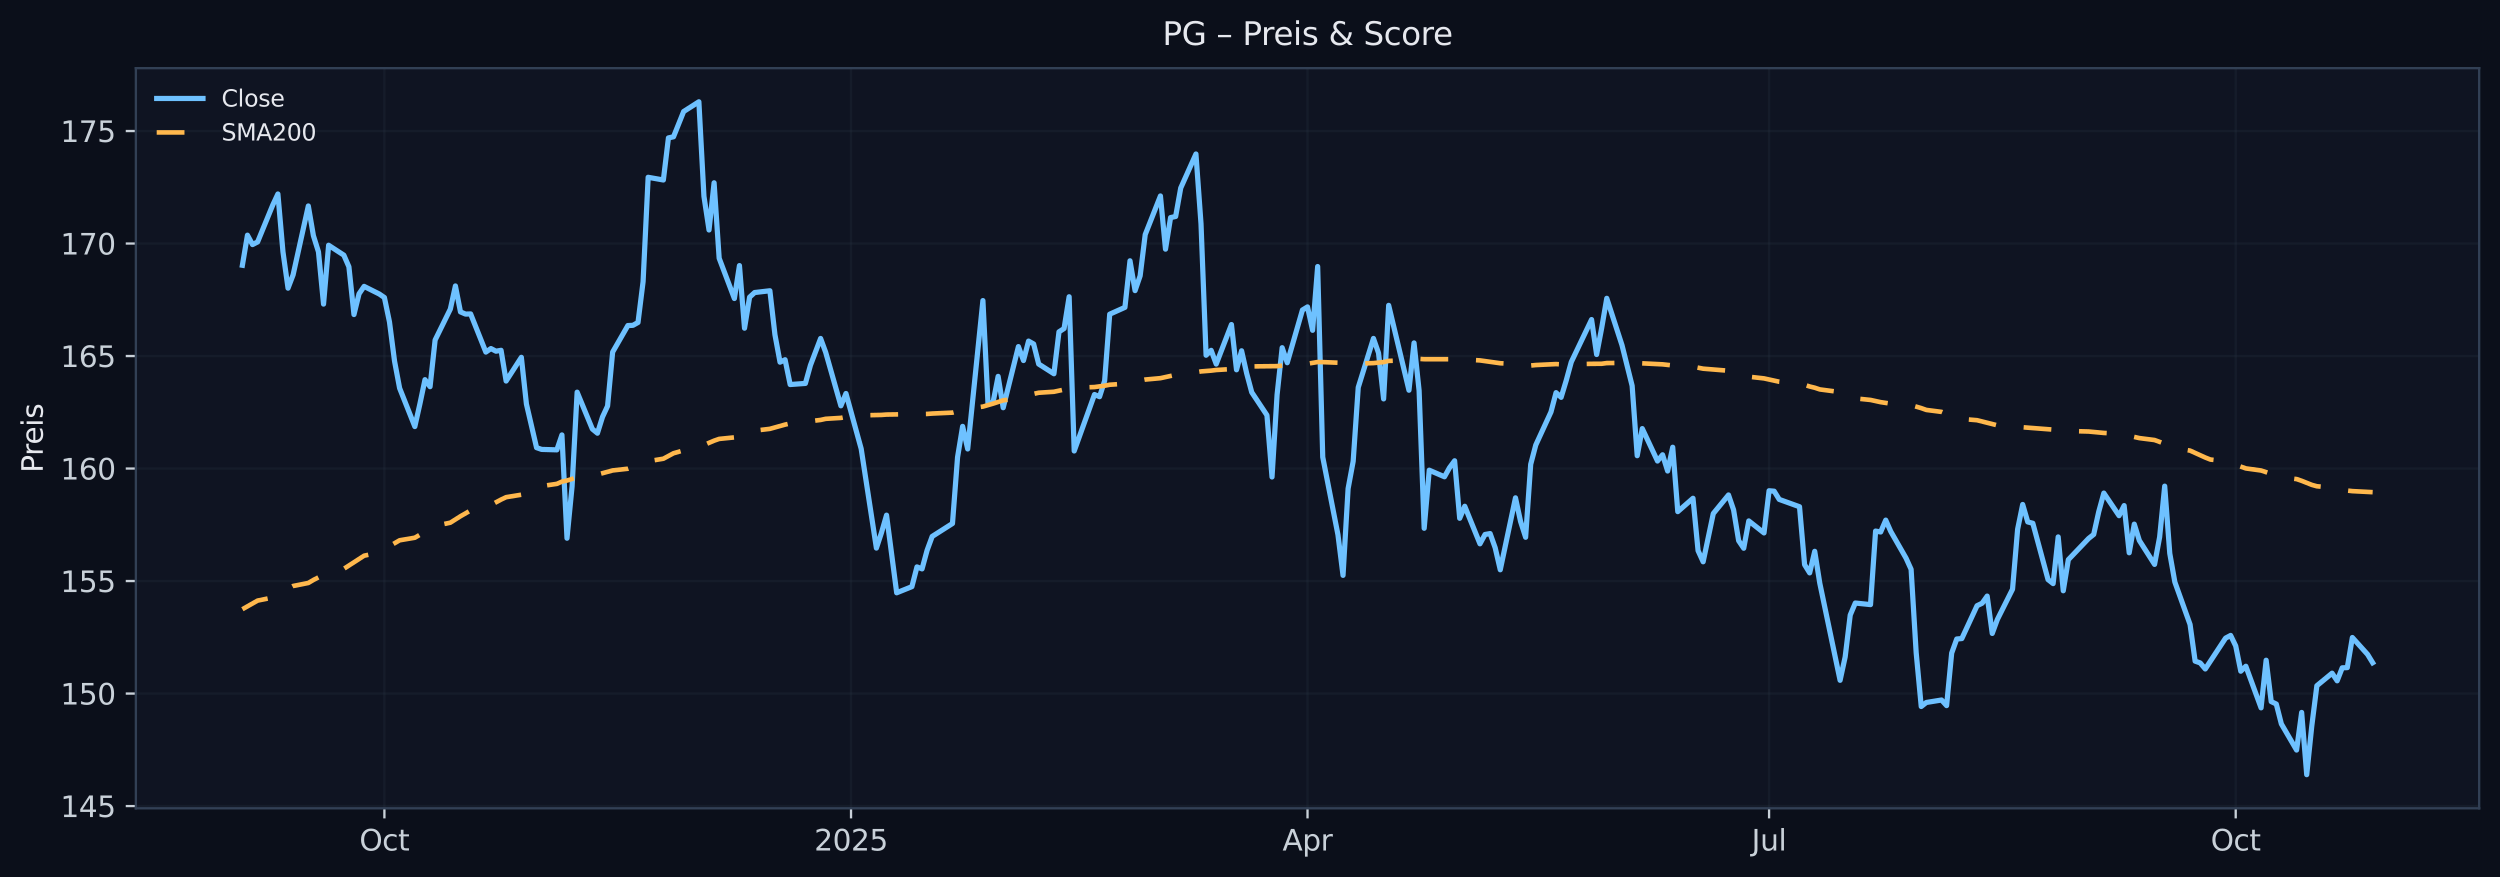
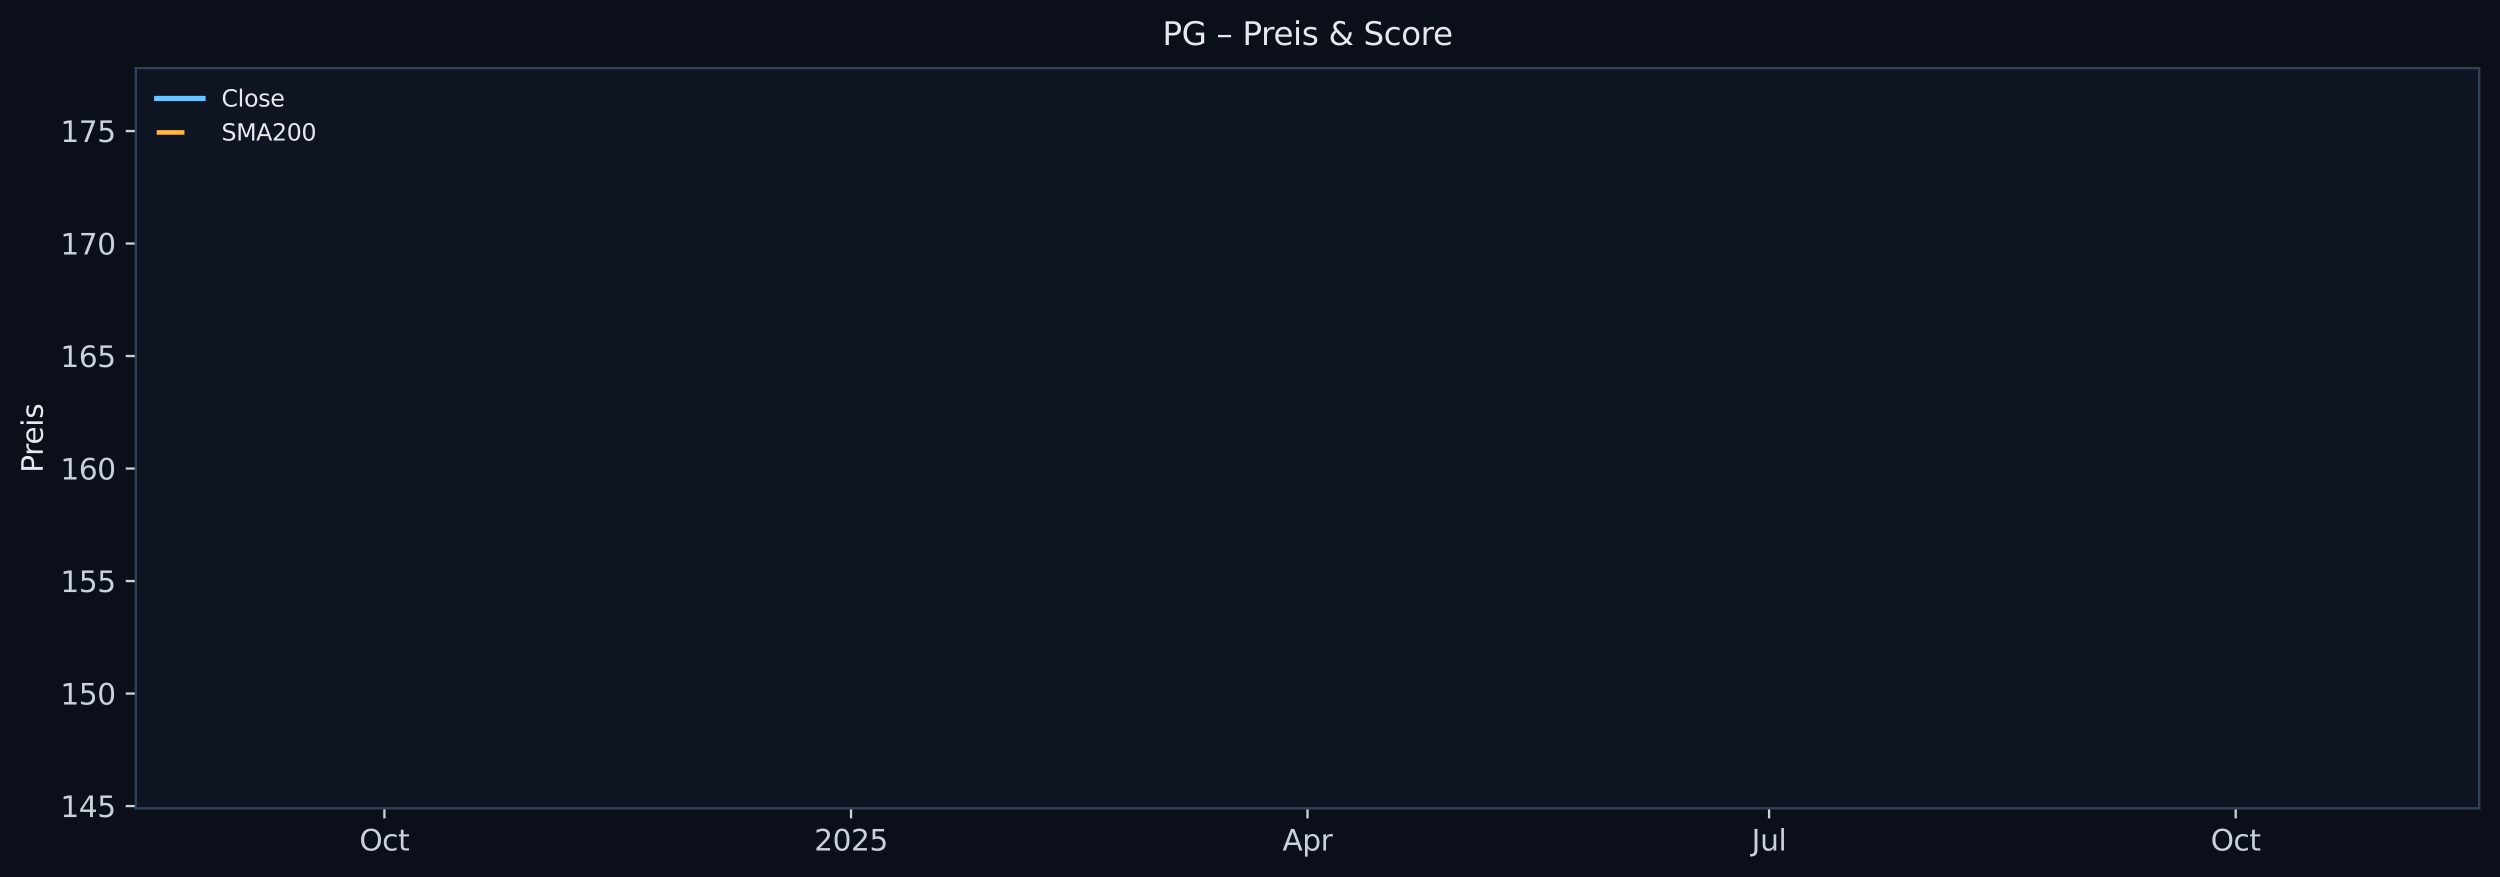
<svg xmlns="http://www.w3.org/2000/svg" xmlns:xlink="http://www.w3.org/1999/xlink" width="864.166pt" height="303.276pt" viewBox="0 0 864.166 303.276" version="1.1">
  <defs>
    <style type="text/css">*{stroke-linejoin: round; stroke-linecap: butt}</style>
  </defs>
  <g id="figure_1">
    <g id="patch_1">
      <path d="M -0 303.276  L 864.166 303.276  L 864.166 0  L -0 0  z " style="fill: #0b0f1a" />
    </g>
    <g id="axes_1">
      <g id="patch_2">
        <path d="M 46.966 279.398  L 856.966 279.398  L 856.966 23.558  L 46.966 23.558  z " style="fill: #0f1422" />
      </g>
      <g id="matplotlib.axis_1">
        <g id="xtick_1">
          <g id="line2d_1">
            <path d="M 132.875 279.398  L 132.875 23.558  " clip-path="url(#p02ac892d9d)" style="fill: none; stroke: #2a3647; stroke-opacity: 0.25; stroke-width: 0.8; stroke-linecap: square" />
          </g>
          <g id="line2d_2">
            <defs>
              <path id="ma87723b212" d="M 0 0  L 0 3.5  " style="stroke: #c9d1d9; stroke-width: 0.8" />
            </defs>
            <g>
              <use xlink:href="#ma87723b212" x="132.875" y="279.398" style="fill: #c9d1d9; stroke: #c9d1d9; stroke-width: 0.8" />
            </g>
          </g>
          <g id="text_1">
            <g style="fill: #c9d1d9" transform="translate(124.229 293.997) scale(0.1 -0.1)">
              <defs>
                <path id="DejaVuSans-4f" d="M 2522 4238  Q 1834 4238 1429 3725  Q 1025 3213 1025 2328  Q 1025 1447 1429 934  Q 1834 422 2522 422  Q 3209 422 3611 934  Q 4013 1447 4013 2328  Q 4013 3213 3611 3725  Q 3209 4238 2522 4238  z M 2522 4750  Q 3503 4750 4090 4092  Q 4678 3434 4678 2328  Q 4678 1225 4090 567  Q 3503 -91 2522 -91  Q 1538 -91 948 565  Q 359 1222 359 2328  Q 359 3434 948 4092  Q 1538 4750 2522 4750  z " transform="scale(0.016)" />
                <path id="DejaVuSans-63" d="M 3122 3366  L 3122 2828  Q 2878 2963 2633 3030  Q 2388 3097 2138 3097  Q 1578 3097 1268 2742  Q 959 2388 959 1747  Q 959 1106 1268 751  Q 1578 397 2138 397  Q 2388 397 2633 464  Q 2878 531 3122 666  L 3122 134  Q 2881 22 2623 -34  Q 2366 -91 2075 -91  Q 1284 -91 818 406  Q 353 903 353 1747  Q 353 2603 823 3093  Q 1294 3584 2113 3584  Q 2378 3584 2631 3529  Q 2884 3475 3122 3366  z " transform="scale(0.016)" />
                <path id="DejaVuSans-74" d="M 1172 4494  L 1172 3500  L 2356 3500  L 2356 3053  L 1172 3053  L 1172 1153  Q 1172 725 1289 603  Q 1406 481 1766 481  L 2356 481  L 2356 0  L 1766 0  Q 1100 0 847 248  Q 594 497 594 1153  L 594 3053  L 172 3053  L 172 3500  L 594 3500  L 594 4494  L 1172 4494  z " transform="scale(0.016)" />
              </defs>
              <use xlink:href="#DejaVuSans-4f" />
              <use xlink:href="#DejaVuSans-63" x="78.711" />
              <use xlink:href="#DejaVuSans-74" x="133.691" />
            </g>
          </g>
        </g>
        <g id="xtick_2">
          <g id="line2d_3">
            <path d="M 294.173 279.398  L 294.173 23.558  " clip-path="url(#p02ac892d9d)" style="fill: none; stroke: #2a3647; stroke-opacity: 0.25; stroke-width: 0.8; stroke-linecap: square" />
          </g>
          <g id="line2d_4">
            <g>
              <use xlink:href="#ma87723b212" x="294.173" y="279.398" style="fill: #c9d1d9; stroke: #c9d1d9; stroke-width: 0.8" />
            </g>
          </g>
          <g id="text_2">
            <g style="fill: #c9d1d9" transform="translate(281.448 293.997) scale(0.1 -0.1)">
              <defs>
                <path id="DejaVuSans-32" d="M 1228 531  L 3431 531  L 3431 0  L 469 0  L 469 531  Q 828 903 1448 1529  Q 2069 2156 2228 2338  Q 2531 2678 2651 2914  Q 2772 3150 2772 3378  Q 2772 3750 2511 3984  Q 2250 4219 1831 4219  Q 1534 4219 1204 4116  Q 875 4013 500 3803  L 500 4441  Q 881 4594 1212 4672  Q 1544 4750 1819 4750  Q 2544 4750 2975 4387  Q 3406 4025 3406 3419  Q 3406 3131 3298 2873  Q 3191 2616 2906 2266  Q 2828 2175 2409 1742  Q 1991 1309 1228 531  z " transform="scale(0.016)" />
                <path id="DejaVuSans-30" d="M 2034 4250  Q 1547 4250 1301 3770  Q 1056 3291 1056 2328  Q 1056 1369 1301 889  Q 1547 409 2034 409  Q 2525 409 2770 889  Q 3016 1369 3016 2328  Q 3016 3291 2770 3770  Q 2525 4250 2034 4250  z M 2034 4750  Q 2819 4750 3233 4129  Q 3647 3509 3647 2328  Q 3647 1150 3233 529  Q 2819 -91 2034 -91  Q 1250 -91 836 529  Q 422 1150 422 2328  Q 422 3509 836 4129  Q 1250 4750 2034 4750  z " transform="scale(0.016)" />
                <path id="DejaVuSans-35" d="M 691 4666  L 3169 4666  L 3169 4134  L 1269 4134  L 1269 2991  Q 1406 3038 1543 3061  Q 1681 3084 1819 3084  Q 2600 3084 3056 2656  Q 3513 2228 3513 1497  Q 3513 744 3044 326  Q 2575 -91 1722 -91  Q 1428 -91 1123 -41  Q 819 9 494 109  L 494 744  Q 775 591 1075 516  Q 1375 441 1709 441  Q 2250 441 2565 725  Q 2881 1009 2881 1497  Q 2881 1984 2565 2268  Q 2250 2553 1709 2553  Q 1456 2553 1204 2497  Q 953 2441 691 2322  L 691 4666  z " transform="scale(0.016)" />
              </defs>
              <use xlink:href="#DejaVuSans-32" />
              <use xlink:href="#DejaVuSans-30" x="63.623" />
              <use xlink:href="#DejaVuSans-32" x="127.246" />
              <use xlink:href="#DejaVuSans-35" x="190.869" />
            </g>
          </g>
        </g>
        <g id="xtick_3">
          <g id="line2d_5">
            <path d="M 451.966 279.398  L 451.966 23.558  " clip-path="url(#p02ac892d9d)" style="fill: none; stroke: #2a3647; stroke-opacity: 0.25; stroke-width: 0.8; stroke-linecap: square" />
          </g>
          <g id="line2d_6">
            <g>
              <use xlink:href="#ma87723b212" x="451.966" y="279.398" style="fill: #c9d1d9; stroke: #c9d1d9; stroke-width: 0.8" />
            </g>
          </g>
          <g id="text_3">
            <g style="fill: #c9d1d9" transform="translate(443.316 293.997) scale(0.1 -0.1)">
              <defs>
                <path id="DejaVuSans-41" d="M 2188 4044  L 1331 1722  L 3047 1722  L 2188 4044  z M 1831 4666  L 2547 4666  L 4325 0  L 3669 0  L 3244 1197  L 1141 1197  L 716 0  L 50 0  L 1831 4666  z " transform="scale(0.016)" />
                <path id="DejaVuSans-70" d="M 1159 525  L 1159 -1331  L 581 -1331  L 581 3500  L 1159 3500  L 1159 2969  Q 1341 3281 1617 3432  Q 1894 3584 2278 3584  Q 2916 3584 3314 3078  Q 3713 2572 3713 1747  Q 3713 922 3314 415  Q 2916 -91 2278 -91  Q 1894 -91 1617 61  Q 1341 213 1159 525  z M 3116 1747  Q 3116 2381 2855 2742  Q 2594 3103 2138 3103  Q 1681 3103 1420 2742  Q 1159 2381 1159 1747  Q 1159 1113 1420 752  Q 1681 391 2138 391  Q 2594 391 2855 752  Q 3116 1113 3116 1747  z " transform="scale(0.016)" />
                <path id="DejaVuSans-72" d="M 2631 2963  Q 2534 3019 2420 3045  Q 2306 3072 2169 3072  Q 1681 3072 1420 2755  Q 1159 2438 1159 1844  L 1159 0  L 581 0  L 581 3500  L 1159 3500  L 1159 2956  Q 1341 3275 1631 3429  Q 1922 3584 2338 3584  Q 2397 3584 2469 3576  Q 2541 3569 2628 3553  L 2631 2963  z " transform="scale(0.016)" />
              </defs>
              <use xlink:href="#DejaVuSans-41" />
              <use xlink:href="#DejaVuSans-70" x="68.408" />
              <use xlink:href="#DejaVuSans-72" x="131.885" />
            </g>
          </g>
        </g>
        <g id="xtick_4">
          <g id="line2d_7">
            <path d="M 611.511 279.398  L 611.511 23.558  " clip-path="url(#p02ac892d9d)" style="fill: none; stroke: #2a3647; stroke-opacity: 0.25; stroke-width: 0.8; stroke-linecap: square" />
          </g>
          <g id="line2d_8">
            <g>
              <use xlink:href="#ma87723b212" x="611.511" y="279.398" style="fill: #c9d1d9; stroke: #c9d1d9; stroke-width: 0.8" />
            </g>
          </g>
          <g id="text_4">
            <g style="fill: #c9d1d9" transform="translate(605.478 293.997) scale(0.1 -0.1)">
              <defs>
                <path id="DejaVuSans-4a" d="M 628 4666  L 1259 4666  L 1259 325  Q 1259 -519 939 -900  Q 619 -1281 -91 -1281  L -331 -1281  L -331 -750  L -134 -750  Q 284 -750 456 -515  Q 628 -281 628 325  L 628 4666  z " transform="scale(0.016)" />
                <path id="DejaVuSans-75" d="M 544 1381  L 544 3500  L 1119 3500  L 1119 1403  Q 1119 906 1312 657  Q 1506 409 1894 409  Q 2359 409 2629 706  Q 2900 1003 2900 1516  L 2900 3500  L 3475 3500  L 3475 0  L 2900 0  L 2900 538  Q 2691 219 2414 64  Q 2138 -91 1772 -91  Q 1169 -91 856 284  Q 544 659 544 1381  z M 1991 3584  L 1991 3584  z " transform="scale(0.016)" />
                <path id="DejaVuSans-6c" d="M 603 4863  L 1178 4863  L 1178 0  L 603 0  L 603 4863  z " transform="scale(0.016)" />
              </defs>
              <use xlink:href="#DejaVuSans-4a" />
              <use xlink:href="#DejaVuSans-75" x="29.492" />
              <use xlink:href="#DejaVuSans-6c" x="92.871" />
            </g>
          </g>
        </g>
        <g id="xtick_5">
          <g id="line2d_9">
            <path d="M 772.81 279.398  L 772.81 23.558  " clip-path="url(#p02ac892d9d)" style="fill: none; stroke: #2a3647; stroke-opacity: 0.25; stroke-width: 0.8; stroke-linecap: square" />
          </g>
          <g id="line2d_10">
            <g>
              <use xlink:href="#ma87723b212" x="772.81" y="279.398" style="fill: #c9d1d9; stroke: #c9d1d9; stroke-width: 0.8" />
            </g>
          </g>
          <g id="text_5">
            <g style="fill: #c9d1d9" transform="translate(764.164 293.997) scale(0.1 -0.1)">
              <use xlink:href="#DejaVuSans-4f" />
              <use xlink:href="#DejaVuSans-63" x="78.711" />
              <use xlink:href="#DejaVuSans-74" x="133.691" />
            </g>
          </g>
        </g>
      </g>
      <g id="matplotlib.axis_2">
        <g id="ytick_1">
          <g id="line2d_11">
            <path d="M 46.966 278.629  L 856.966 278.629  " clip-path="url(#p02ac892d9d)" style="fill: none; stroke: #2a3647; stroke-opacity: 0.25; stroke-width: 0.8; stroke-linecap: square" />
          </g>
          <g id="line2d_12">
            <defs>
              <path id="m1c94cafa1c" d="M 0 0  L -3.5 0  " style="stroke: #c9d1d9; stroke-width: 0.8" />
            </defs>
            <g>
              <use xlink:href="#m1c94cafa1c" x="46.966" y="278.629" style="fill: #c9d1d9; stroke: #c9d1d9; stroke-width: 0.8" />
            </g>
          </g>
          <g id="text_6">
            <g style="fill: #c9d1d9" transform="translate(20.878 282.428) scale(0.1 -0.1)">
              <defs>
                <path id="DejaVuSans-31" d="M 794 531  L 1825 531  L 1825 4091  L 703 3866  L 703 4441  L 1819 4666  L 2450 4666  L 2450 531  L 3481 531  L 3481 0  L 794 0  L 794 531  z " transform="scale(0.016)" />
                <path id="DejaVuSans-34" d="M 2419 4116  L 825 1625  L 2419 1625  L 2419 4116  z M 2253 4666  L 3047 4666  L 3047 1625  L 3713 1625  L 3713 1100  L 3047 1100  L 3047 0  L 2419 0  L 2419 1100  L 313 1100  L 313 1709  L 2253 4666  z " transform="scale(0.016)" />
              </defs>
              <use xlink:href="#DejaVuSans-31" />
              <use xlink:href="#DejaVuSans-34" x="63.623" />
              <use xlink:href="#DejaVuSans-35" x="127.246" />
            </g>
          </g>
        </g>
        <g id="ytick_2">
          <g id="line2d_13">
            <path d="M 46.966 239.739  L 856.966 239.739  " clip-path="url(#p02ac892d9d)" style="fill: none; stroke: #2a3647; stroke-opacity: 0.25; stroke-width: 0.8; stroke-linecap: square" />
          </g>
          <g id="line2d_14">
            <g>
              <use xlink:href="#m1c94cafa1c" x="46.966" y="239.739" style="fill: #c9d1d9; stroke: #c9d1d9; stroke-width: 0.8" />
            </g>
          </g>
          <g id="text_7">
            <g style="fill: #c9d1d9" transform="translate(20.878 243.538) scale(0.1 -0.1)">
              <use xlink:href="#DejaVuSans-31" />
              <use xlink:href="#DejaVuSans-35" x="63.623" />
              <use xlink:href="#DejaVuSans-30" x="127.246" />
            </g>
          </g>
        </g>
        <g id="ytick_3">
          <g id="line2d_15">
            <path d="M 46.966 200.849  L 856.966 200.849  " clip-path="url(#p02ac892d9d)" style="fill: none; stroke: #2a3647; stroke-opacity: 0.25; stroke-width: 0.8; stroke-linecap: square" />
          </g>
          <g id="line2d_16">
            <g>
              <use xlink:href="#m1c94cafa1c" x="46.966" y="200.849" style="fill: #c9d1d9; stroke: #c9d1d9; stroke-width: 0.8" />
            </g>
          </g>
          <g id="text_8">
            <g style="fill: #c9d1d9" transform="translate(20.878 204.648) scale(0.1 -0.1)">
              <use xlink:href="#DejaVuSans-31" />
              <use xlink:href="#DejaVuSans-35" x="63.623" />
              <use xlink:href="#DejaVuSans-35" x="127.246" />
            </g>
          </g>
        </g>
        <g id="ytick_4">
          <g id="line2d_17">
            <path d="M 46.966 161.959  L 856.966 161.959  " clip-path="url(#p02ac892d9d)" style="fill: none; stroke: #2a3647; stroke-opacity: 0.25; stroke-width: 0.8; stroke-linecap: square" />
          </g>
          <g id="line2d_18">
            <g>
              <use xlink:href="#m1c94cafa1c" x="46.966" y="161.959" style="fill: #c9d1d9; stroke: #c9d1d9; stroke-width: 0.8" />
            </g>
          </g>
          <g id="text_9">
            <g style="fill: #c9d1d9" transform="translate(20.878 165.759) scale(0.1 -0.1)">
              <defs>
                <path id="DejaVuSans-36" d="M 2113 2584  Q 1688 2584 1439 2293  Q 1191 2003 1191 1497  Q 1191 994 1439 701  Q 1688 409 2113 409  Q 2538 409 2786 701  Q 3034 994 3034 1497  Q 3034 2003 2786 2293  Q 2538 2584 2113 2584  z M 3366 4563  L 3366 3988  Q 3128 4100 2886 4159  Q 2644 4219 2406 4219  Q 1781 4219 1451 3797  Q 1122 3375 1075 2522  Q 1259 2794 1537 2939  Q 1816 3084 2150 3084  Q 2853 3084 3261 2657  Q 3669 2231 3669 1497  Q 3669 778 3244 343  Q 2819 -91 2113 -91  Q 1303 -91 875 529  Q 447 1150 447 2328  Q 447 3434 972 4092  Q 1497 4750 2381 4750  Q 2619 4750 2861 4703  Q 3103 4656 3366 4563  z " transform="scale(0.016)" />
              </defs>
              <use xlink:href="#DejaVuSans-31" />
              <use xlink:href="#DejaVuSans-36" x="63.623" />
              <use xlink:href="#DejaVuSans-30" x="127.246" />
            </g>
          </g>
        </g>
        <g id="ytick_5">
          <g id="line2d_19">
            <path d="M 46.966 123.069  L 856.966 123.069  " clip-path="url(#p02ac892d9d)" style="fill: none; stroke: #2a3647; stroke-opacity: 0.25; stroke-width: 0.8; stroke-linecap: square" />
          </g>
          <g id="line2d_20">
            <g>
              <use xlink:href="#m1c94cafa1c" x="46.966" y="123.069" style="fill: #c9d1d9; stroke: #c9d1d9; stroke-width: 0.8" />
            </g>
          </g>
          <g id="text_10">
            <g style="fill: #c9d1d9" transform="translate(20.878 126.869) scale(0.1 -0.1)">
              <use xlink:href="#DejaVuSans-31" />
              <use xlink:href="#DejaVuSans-36" x="63.623" />
              <use xlink:href="#DejaVuSans-35" x="127.246" />
            </g>
          </g>
        </g>
        <g id="ytick_6">
          <g id="line2d_21">
-             <path d="M 46.966 84.179  L 856.966 84.179  " clip-path="url(#p02ac892d9d)" style="fill: none; stroke: #2a3647; stroke-opacity: 0.25; stroke-width: 0.8; stroke-linecap: square" />
-           </g>
+             </g>
          <g id="line2d_22">
            <g>
              <use xlink:href="#m1c94cafa1c" x="46.966" y="84.179" style="fill: #c9d1d9; stroke: #c9d1d9; stroke-width: 0.8" />
            </g>
          </g>
          <g id="text_11">
            <g style="fill: #c9d1d9" transform="translate(20.878 87.979) scale(0.1 -0.1)">
              <defs>
                <path id="DejaVuSans-37" d="M 525 4666  L 3525 4666  L 3525 4397  L 1831 0  L 1172 0  L 2766 4134  L 525 4134  L 525 4666  z " transform="scale(0.016)" />
              </defs>
              <use xlink:href="#DejaVuSans-31" />
              <use xlink:href="#DejaVuSans-37" x="63.623" />
              <use xlink:href="#DejaVuSans-30" x="127.246" />
            </g>
          </g>
        </g>
        <g id="ytick_7">
          <g id="line2d_23">
            <path d="M 46.966 45.289  L 856.966 45.289  " clip-path="url(#p02ac892d9d)" style="fill: none; stroke: #2a3647; stroke-opacity: 0.25; stroke-width: 0.8; stroke-linecap: square" />
          </g>
          <g id="line2d_24">
            <g>
              <use xlink:href="#m1c94cafa1c" x="46.966" y="45.289" style="fill: #c9d1d9; stroke: #c9d1d9; stroke-width: 0.8" />
            </g>
          </g>
          <g id="text_12">
            <g style="fill: #c9d1d9" transform="translate(20.878 49.089) scale(0.1 -0.1)">
              <use xlink:href="#DejaVuSans-31" />
              <use xlink:href="#DejaVuSans-37" x="63.623" />
              <use xlink:href="#DejaVuSans-35" x="127.246" />
            </g>
          </g>
        </g>
        <g id="text_13">
          <g style="fill: #e6e8ee" transform="translate(14.798 163.419) rotate(-90) scale(0.1 -0.1)">
            <defs>
              <path id="DejaVuSans-50" d="M 1259 4147  L 1259 2394  L 2053 2394  Q 2494 2394 2734 2622  Q 2975 2850 2975 3272  Q 2975 3691 2734 3919  Q 2494 4147 2053 4147  L 1259 4147  z M 628 4666  L 2053 4666  Q 2838 4666 3239 4311  Q 3641 3956 3641 3272  Q 3641 2581 3239 2228  Q 2838 1875 2053 1875  L 1259 1875  L 1259 0  L 628 0  L 628 4666  z " transform="scale(0.016)" />
              <path id="DejaVuSans-65" d="M 3597 1894  L 3597 1613  L 953 1613  Q 991 1019 1311 708  Q 1631 397 2203 397  Q 2534 397 2845 478  Q 3156 559 3463 722  L 3463 178  Q 3153 47 2828 -22  Q 2503 -91 2169 -91  Q 1331 -91 842 396  Q 353 884 353 1716  Q 353 2575 817 3079  Q 1281 3584 2069 3584  Q 2775 3584 3186 3129  Q 3597 2675 3597 1894  z M 3022 2063  Q 3016 2534 2758 2815  Q 2500 3097 2075 3097  Q 1594 3097 1305 2825  Q 1016 2553 972 2059  L 3022 2063  z " transform="scale(0.016)" />
              <path id="DejaVuSans-69" d="M 603 3500  L 1178 3500  L 1178 0  L 603 0  L 603 3500  z M 603 4863  L 1178 4863  L 1178 4134  L 603 4134  L 603 4863  z " transform="scale(0.016)" />
              <path id="DejaVuSans-73" d="M 2834 3397  L 2834 2853  Q 2591 2978 2328 3040  Q 2066 3103 1784 3103  Q 1356 3103 1142 2972  Q 928 2841 928 2578  Q 928 2378 1081 2264  Q 1234 2150 1697 2047  L 1894 2003  Q 2506 1872 2764 1633  Q 3022 1394 3022 966  Q 3022 478 2636 193  Q 2250 -91 1575 -91  Q 1294 -91 989 -36  Q 684 19 347 128  L 347 722  Q 666 556 975 473  Q 1284 391 1588 391  Q 1994 391 2212 530  Q 2431 669 2431 922  Q 2431 1156 2273 1281  Q 2116 1406 1581 1522  L 1381 1569  Q 847 1681 609 1914  Q 372 2147 372 2553  Q 372 3047 722 3315  Q 1072 3584 1716 3584  Q 2034 3584 2315 3537  Q 2597 3491 2834 3397  z " transform="scale(0.016)" />
            </defs>
            <use xlink:href="#DejaVuSans-50" />
            <use xlink:href="#DejaVuSans-72" x="58.553" />
            <use xlink:href="#DejaVuSans-65" x="97.416" />
            <use xlink:href="#DejaVuSans-69" x="158.939" />
            <use xlink:href="#DejaVuSans-73" x="186.723" />
          </g>
        </g>
      </g>
      <g id="line2d_25">
        <path d="M 83.784 91.693  L 85.537 81.297  L 87.29 84.536  L 89.044 83.632  L 94.303 70.816  L 96.057 67.058  L 97.81 87.051  L 99.563 99.603  L 101.316 95.007  L 106.576 71.201  L 108.329 81.447  L 110.083 87.051  L 111.836 105.106  L 113.589 84.775  L 118.849 88.189  L 120.602 92.209  L 122.355 108.719  L 124.108 101.562  L 125.862 99  L 131.121 101.637  L 132.875 102.842  L 134.628 111.28  L 136.381 124.84  L 138.134 134.182  L 143.394 147.441  L 145.147 139.606  L 146.901 131.244  L 148.654 133.654  L 150.407 117.533  L 155.667 106.835  L 157.42 98.85  L 159.173 107.814  L 160.927 108.568  L 162.68 108.515  L 167.94 121.7  L 169.693 120.488  L 171.446 121.397  L 173.199 121.094  L 174.953 131.703  L 180.212 123.519  L 181.966 139.659  L 185.472 154.739  L 187.225 155.345  L 192.485 155.497  L 194.238 150.344  L 195.992 186.036  L 197.745 168.152  L 199.498 135.567  L 204.758 148.298  L 206.511 149.738  L 208.264 144.13  L 210.018 140.342  L 211.771 121.7  L 217.031 112.531  L 218.784 112.455  L 220.537 111.47  L 222.29 97.375  L 224.044 61.285  L 229.303 62.214  L 231.057 47.665  L 232.81 47.286  L 236.316 38.545  L 241.576 35.187  L 243.329 67.847  L 245.083 79.492  L 246.836 63.192  L 248.589 89.267  L 253.849 103.178  L 255.602 91.808  L 257.355 113.44  L 259.108 102.72  L 260.862 101.117  L 266.121 100.507  L 267.875 115.714  L 269.628 125.186  L 271.381 124.352  L 273.134 132.915  L 278.394 132.536  L 280.147 126.247  L 283.654 117.002  L 285.407 121.776  L 290.667 140.266  L 292.42 136.022  L 297.68 155.118  L 302.94 189.446  L 304.693 184.141  L 306.446 178.079  L 309.953 204.904  L 315.212 202.783  L 316.966 195.963  L 318.719 196.644  L 320.472 190.203  L 322.225 185.429  L 329.238 180.959  L 330.992 158.073  L 332.745 147.389  L 334.498 155.188  L 339.758 103.906  L 341.511 139.407  L 343.264 139.102  L 345.018 130.105  L 346.771 140.931  L 352.031 119.813  L 353.784 124.616  L 355.537 117.907  L 357.29 118.898  L 359.044 125.836  L 364.303 129.19  L 366.057 114.705  L 367.81 113.561  L 369.563 102.583  L 371.316 155.881  L 378.329 136.381  L 380.083 137.119  L 381.836 131.63  L 383.589 108.606  L 388.849 106.242  L 390.602 90.155  L 392.355 100.448  L 394.108 95.34  L 395.862 81.083  L 401.121 67.741  L 402.875 86.115  L 404.628 75.212  L 406.381 74.831  L 408.134 64.996  L 413.394 53.236  L 415.147 77.342  L 416.901 122.786  L 418.654 121.109  L 420.407 125.836  L 425.667 112.189  L 427.42 127.818  L 429.173 121.261  L 430.927 129.038  L 432.68 135.595  L 437.94 143.523  L 439.693 164.871  L 441.446 136.433  L 443.199 120.194  L 444.953 125.378  L 450.212 107.157  L 451.966 106.09  L 453.719 114.171  L 455.472 92.138  L 457.225 158.009  L 462.485 184.846  L 464.238 198.874  L 465.992 168.911  L 467.745 159.458  L 469.498 133.917  L 474.758 116.992  L 476.511 122.024  L 478.264 137.882  L 480.018 105.556  L 487.031 134.884  L 488.784 118.544  L 490.537 135.038  L 492.29 182.601  L 494.044 162.532  L 499.303 164.803  L 501.057 161.658  L 502.81 159.28  L 504.563 179.149  L 506.316 175.006  L 511.576 187.971  L 513.329 184.749  L 515.083 184.442  L 516.836 189.352  L 518.589 196.947  L 523.849 172.091  L 525.602 180.223  L 527.355 185.708  L 529.108 160.507  L 530.862 153.833  L 536.121 142.402  L 537.875 135.728  L 539.628 137.339  L 541.381 131.554  L 543.134 125.143  L 550.147 110.465  L 551.901 122.533  L 553.654 113.327  L 555.407 103.124  L 560.667 119.311  L 564.173 133.35  L 565.927 157.515  L 567.68 148.156  L 572.94 159.356  L 574.693 157.208  L 576.446 162.808  L 578.199 154.6  L 579.953 176.847  L 585.212 172.244  L 586.966 190.349  L 588.719 194.185  L 592.225 177.519  L 597.485 171.094  L 599.238 176.234  L 600.992 186.897  L 602.745 189.505  L 604.498 180.069  L 609.758 184.212  L 611.511 169.636  L 613.264 169.79  L 615.018 172.628  L 622.031 175.16  L 623.784 195.182  L 625.537 198.021  L 627.29 190.579  L 629.044 201.626  L 636.057 235.151  L 637.81 227.096  L 639.563 212.597  L 641.316 208.449  L 646.576 208.99  L 648.329 183.578  L 650.083 183.887  L 651.836 179.793  L 653.589 183.732  L 658.849 192.924  L 660.602 196.786  L 662.355 225.596  L 664.108 244.211  L 665.862 242.821  L 671.121 241.971  L 672.875 243.902  L 674.628 225.751  L 676.381 220.884  L 678.134 220.73  L 683.394 209.376  L 685.147 208.526  L 686.901 206.054  L 688.654 218.954  L 690.407 214.165  L 695.667 203.66  L 697.42 182.96  L 699.173 174.386  L 700.927 180.411  L 702.68 180.874  L 707.94 200.339  L 709.693 201.729  L 711.446 185.604  L 713.199 204.201  L 714.953 193.464  L 721.966 186.127  L 723.719 184.736  L 725.472 176.858  L 727.225 170.447  L 732.485 178.248  L 734.238 174.772  L 735.992 191.07  L 737.745 181.183  L 739.498 186.822  L 744.758 195.086  L 746.511 185.663  L 748.264 168.052  L 750.018 191.302  L 751.771 201.188  L 757.031 215.861  L 758.784 228.531  L 760.537 229.149  L 762.29 231.235  L 769.303 220.576  L 771.057 219.649  L 772.81 223.279  L 774.563 232.007  L 776.316 230.308  L 781.576 244.674  L 783.329 228.222  L 785.083 242.512  L 786.836 243.361  L 788.589 250.236  L 793.849 259.262  L 795.602 246.273  L 797.355 267.769  L 799.108 250.931  L 800.862 237.028  L 806.121 232.702  L 807.875 235.328  L 809.628 230.849  L 811.381 230.771  L 813.134 220.372  L 818.394 226.206  L 820.147 229.083  L 820.147 229.083  " clip-path="url(#p02ac892d9d)" style="fill: none; stroke: #6ec1ff; stroke-width: 1.8; stroke-linecap: square" />
      </g>
      <g id="line2d_26">
        <path d="M 83.784 210.585  L 89.044 207.607  L 94.303 206.523  L 96.057 205.396  L 101.316 202.556  L 106.576 201.51  L 108.329 200.472  L 113.589 197.78  L 118.849 196.614  L 125.862 192.087  L 131.121 190.958  L 134.628 188.805  L 138.134 186.761  L 143.394 185.87  L 150.407 181.771  L 155.667 180.672  L 159.173 178.446  L 162.68 176.431  L 167.94 175.503  L 173.199 172.687  L 174.953 171.857  L 180.212 171.006  L 187.225 168.022  L 192.485 167.257  L 194.238 166.477  L 195.992 166.104  L 199.498 165.007  L 204.758 164.525  L 211.771 162.612  L 217.031 162.023  L 222.29 160.252  L 224.044 159.428  L 229.303 158.563  L 232.81 156.673  L 236.316 155.664  L 241.576 154.648  L 245.083 153.077  L 246.836 152.328  L 248.589 151.716  L 253.849 151.19  L 257.355 150.039  L 260.862 148.861  L 266.121 148.24  L 271.381 146.769  L 273.134 146.377  L 278.394 145.973  L 280.147 145.582  L 283.654 145.159  L 285.407 144.774  L 290.667 144.451  L 292.42 144.103  L 297.68 143.575  L 304.693 143.426  L 306.446 143.299  L 320.472 143.082  L 322.225 142.95  L 329.238 142.632  L 334.498 141.234  L 339.758 140.549  L 343.264 139.525  L 346.771 138.377  L 352.031 137.746  L 357.29 136.147  L 359.044 135.755  L 364.303 135.416  L 367.81 134.667  L 369.563 134.187  L 371.316 134.029  L 378.329 133.79  L 381.836 133.322  L 383.589 132.99  L 388.849 132.646  L 395.862 131.204  L 401.121 130.721  L 406.381 129.574  L 408.134 129.144  L 413.394 128.686  L 415.147 128.388  L 418.654 128.11  L 420.407 127.897  L 425.667 127.576  L 429.173 126.982  L 432.68 126.653  L 441.446 126.559  L 444.953 126.243  L 450.212 126.018  L 455.472 125.143  L 457.225 125.173  L 462.485 125.376  L 464.238 125.616  L 467.745 125.801  L 469.498 125.686  L 474.758 125.508  L 478.264 125.157  L 480.018 124.745  L 487.031 124.524  L 488.784 124.219  L 490.537 124.048  L 492.29 124.163  L 502.81 124.16  L 506.316 124.28  L 511.576 124.576  L 518.589 125.56  L 525.602 125.917  L 529.108 126.354  L 530.862 126.182  L 537.875 125.849  L 539.628 125.954  L 550.147 125.76  L 553.654 125.735  L 555.407 125.501  L 564.173 125.418  L 567.68 125.594  L 574.693 125.941  L 579.953 126.514  L 585.212 126.762  L 588.719 127.438  L 597.485 128.152  L 602.745 129.668  L 604.498 130.214  L 609.758 130.8  L 615.018 131.952  L 622.031 132.471  L 625.537 133.595  L 627.29 134.022  L 629.044 134.607  L 634.303 135.3  L 636.057 136.015  L 641.316 137.709  L 646.576 138.246  L 650.083 139.012  L 653.589 139.535  L 658.849 139.762  L 660.602 140.048  L 664.108 141.073  L 665.862 141.699  L 671.121 142.375  L 672.875 143.1  L 678.134 144.813  L 683.394 145.251  L 690.407 147.016  L 709.693 148.506  L 711.446 148.504  L 714.953 148.973  L 721.966 149.162  L 727.225 149.652  L 732.485 149.934  L 735.992 150.639  L 739.498 151.434  L 744.758 152.103  L 750.018 154.043  L 751.771 154.856  L 757.031 155.759  L 762.29 158.151  L 764.044 158.847  L 769.303 159.434  L 776.316 161.915  L 781.576 162.636  L 788.589 164.967  L 793.849 165.601  L 795.602 166.201  L 799.108 167.6  L 800.862 168.084  L 806.121 168.568  L 809.628 169.379  L 813.134 169.767  L 820.147 170.129  L 820.147 170.129  " clip-path="url(#p02ac892d9d)" style="fill: none; stroke-dasharray: 9.6,9.6; stroke-dashoffset: 0; stroke: #ffb84d; stroke-width: 1.6" />
      </g>
      <g id="patch_3">
        <path d="M 46.966 279.398  L 46.966 23.558  " style="fill: none; stroke: #324055; stroke-width: 0.8; stroke-linejoin: miter; stroke-linecap: square" />
      </g>
      <g id="patch_4">
        <path d="M 856.966 279.398  L 856.966 23.558  " style="fill: none; stroke: #324055; stroke-width: 0.8; stroke-linejoin: miter; stroke-linecap: square" />
      </g>
      <g id="patch_5">
        <path d="M 46.966 279.398  L 856.966 279.398  " style="fill: none; stroke: #324055; stroke-width: 0.8; stroke-linejoin: miter; stroke-linecap: square" />
      </g>
      <g id="patch_6">
        <path d="M 46.966 23.558  L 856.966 23.558  " style="fill: none; stroke: #324055; stroke-width: 0.8; stroke-linejoin: miter; stroke-linecap: square" />
      </g>
      <g id="text_14">
        <g style="fill: #e6e8ee" transform="translate(401.819 15.558) scale(0.11 -0.11)">
          <defs>
            <path id="DejaVuSans-47" d="M 3809 666  L 3809 1919  L 2778 1919  L 2778 2438  L 4434 2438  L 4434 434  Q 4069 175 3628 42  Q 3188 -91 2688 -91  Q 1594 -91 976 548  Q 359 1188 359 2328  Q 359 3472 976 4111  Q 1594 4750 2688 4750  Q 3144 4750 3555 4637  Q 3966 4525 4313 4306  L 4313 3634  Q 3963 3931 3569 4081  Q 3175 4231 2741 4231  Q 1884 4231 1454 3753  Q 1025 3275 1025 2328  Q 1025 1384 1454 906  Q 1884 428 2741 428  Q 3075 428 3337 486  Q 3600 544 3809 666  z " transform="scale(0.016)" />
            <path id="DejaVuSans-20" transform="scale(0.016)" />
            <path id="DejaVuSans-2013" d="M 313 1978  L 2888 1978  L 2888 1528  L 313 1528  L 313 1978  z " transform="scale(0.016)" />
            <path id="DejaVuSans-26" d="M 1556 2509  Q 1272 2256 1139 2004  Q 1006 1753 1006 1478  Q 1006 1022 1337 719  Q 1669 416 2169 416  Q 2466 416 2725 514  Q 2984 613 3213 813  L 1556 2509  z M 1997 2859  L 3584 1234  Q 3769 1513 3872 1830  Q 3975 2147 3994 2503  L 4575 2503  Q 4538 2091 4375 1687  Q 4213 1284 3922 891  L 4794 0  L 4006 0  L 3559 459  Q 3234 181 2878 45  Q 2522 -91 2113 -91  Q 1359 -91 881 339  Q 403 769 403 1441  Q 403 1841 612 2192  Q 822 2544 1241 2853  Q 1091 3050 1012 3245  Q 934 3441 934 3628  Q 934 4134 1281 4442  Q 1628 4750 2203 4750  Q 2463 4750 2720 4694  Q 2978 4638 3244 4525  L 3244 3956  Q 2972 4103 2725 4179  Q 2478 4256 2266 4256  Q 1938 4256 1733 4082  Q 1528 3909 1528 3634  Q 1528 3475 1620 3314  Q 1713 3153 1997 2859  z " transform="scale(0.016)" />
            <path id="DejaVuSans-53" d="M 3425 4513  L 3425 3897  Q 3066 4069 2747 4153  Q 2428 4238 2131 4238  Q 1616 4238 1336 4038  Q 1056 3838 1056 3469  Q 1056 3159 1242 3001  Q 1428 2844 1947 2747  L 2328 2669  Q 3034 2534 3370 2195  Q 3706 1856 3706 1288  Q 3706 609 3251 259  Q 2797 -91 1919 -91  Q 1588 -91 1214 -16  Q 841 59 441 206  L 441 856  Q 825 641 1194 531  Q 1563 422 1919 422  Q 2459 422 2753 634  Q 3047 847 3047 1241  Q 3047 1584 2836 1778  Q 2625 1972 2144 2069  L 1759 2144  Q 1053 2284 737 2584  Q 422 2884 422 3419  Q 422 4038 858 4394  Q 1294 4750 2059 4750  Q 2388 4750 2728 4690  Q 3069 4631 3425 4513  z " transform="scale(0.016)" />
            <path id="DejaVuSans-6f" d="M 1959 3097  Q 1497 3097 1228 2736  Q 959 2375 959 1747  Q 959 1119 1226 758  Q 1494 397 1959 397  Q 2419 397 2687 759  Q 2956 1122 2956 1747  Q 2956 2369 2687 2733  Q 2419 3097 1959 3097  z M 1959 3584  Q 2709 3584 3137 3096  Q 3566 2609 3566 1747  Q 3566 888 3137 398  Q 2709 -91 1959 -91  Q 1206 -91 779 398  Q 353 888 353 1747  Q 353 2609 779 3096  Q 1206 3584 1959 3584  z " transform="scale(0.016)" />
          </defs>
          <use xlink:href="#DejaVuSans-50" />
          <use xlink:href="#DejaVuSans-47" x="60.303" />
          <use xlink:href="#DejaVuSans-20" x="137.793" />
          <use xlink:href="#DejaVuSans-2013" x="169.58" />
          <use xlink:href="#DejaVuSans-20" x="219.58" />
          <use xlink:href="#DejaVuSans-50" x="251.367" />
          <use xlink:href="#DejaVuSans-72" x="309.92" />
          <use xlink:href="#DejaVuSans-65" x="348.783" />
          <use xlink:href="#DejaVuSans-69" x="410.307" />
          <use xlink:href="#DejaVuSans-73" x="438.09" />
          <use xlink:href="#DejaVuSans-20" x="490.189" />
          <use xlink:href="#DejaVuSans-26" x="521.977" />
          <use xlink:href="#DejaVuSans-20" x="599.955" />
          <use xlink:href="#DejaVuSans-53" x="631.742" />
          <use xlink:href="#DejaVuSans-63" x="695.219" />
          <use xlink:href="#DejaVuSans-6f" x="750.199" />
          <use xlink:href="#DejaVuSans-72" x="811.381" />
          <use xlink:href="#DejaVuSans-65" x="850.244" />
        </g>
      </g>
      <g id="legend_1">
        <g id="line2d_27">
          <path d="M 54.166 34.037  L 62.166 34.037  L 70.166 34.037  " style="fill: none; stroke: #6ec1ff; stroke-width: 1.8; stroke-linecap: square" />
        </g>
        <g id="text_15">
          <g style="fill: #e6e8ee" transform="translate(76.566 36.837) scale(0.08 -0.08)">
            <defs>
              <path id="DejaVuSans-43" d="M 4122 4306  L 4122 3641  Q 3803 3938 3442 4084  Q 3081 4231 2675 4231  Q 1875 4231 1450 3742  Q 1025 3253 1025 2328  Q 1025 1406 1450 917  Q 1875 428 2675 428  Q 3081 428 3442 575  Q 3803 722 4122 1019  L 4122 359  Q 3791 134 3420 21  Q 3050 -91 2638 -91  Q 1578 -91 968 557  Q 359 1206 359 2328  Q 359 3453 968 4101  Q 1578 4750 2638 4750  Q 3056 4750 3426 4639  Q 3797 4528 4122 4306  z " transform="scale(0.016)" />
            </defs>
            <use xlink:href="#DejaVuSans-43" />
            <use xlink:href="#DejaVuSans-6c" x="69.824" />
            <use xlink:href="#DejaVuSans-6f" x="97.607" />
            <use xlink:href="#DejaVuSans-73" x="158.789" />
            <use xlink:href="#DejaVuSans-65" x="210.889" />
          </g>
        </g>
        <g id="line2d_28">
          <path d="M 54.166 45.78  L 62.166 45.78  L 70.166 45.78  " style="fill: none; stroke-dasharray: 9.6,9.6; stroke-dashoffset: 0; stroke: #ffb84d; stroke-width: 1.6" />
        </g>
        <g id="text_16">
          <g style="fill: #e6e8ee" transform="translate(76.566 48.58) scale(0.08 -0.08)">
            <defs>
              <path id="DejaVuSans-4d" d="M 628 4666  L 1569 4666  L 2759 1491  L 3956 4666  L 4897 4666  L 4897 0  L 4281 0  L 4281 4097  L 3078 897  L 2444 897  L 1241 4097  L 1241 0  L 628 0  L 628 4666  z " transform="scale(0.016)" />
            </defs>
            <use xlink:href="#DejaVuSans-53" />
            <use xlink:href="#DejaVuSans-4d" x="63.477" />
            <use xlink:href="#DejaVuSans-41" x="149.756" />
            <use xlink:href="#DejaVuSans-32" x="218.164" />
            <use xlink:href="#DejaVuSans-30" x="281.787" />
            <use xlink:href="#DejaVuSans-30" x="345.41" />
          </g>
        </g>
      </g>
    </g>
  </g>
  <defs>
    <clipPath id="p02ac892d9d">
-       <rect x="46.966" y="23.558" width="810" height="255.84" />
-     </clipPath>
+       </clipPath>
  </defs>
</svg>